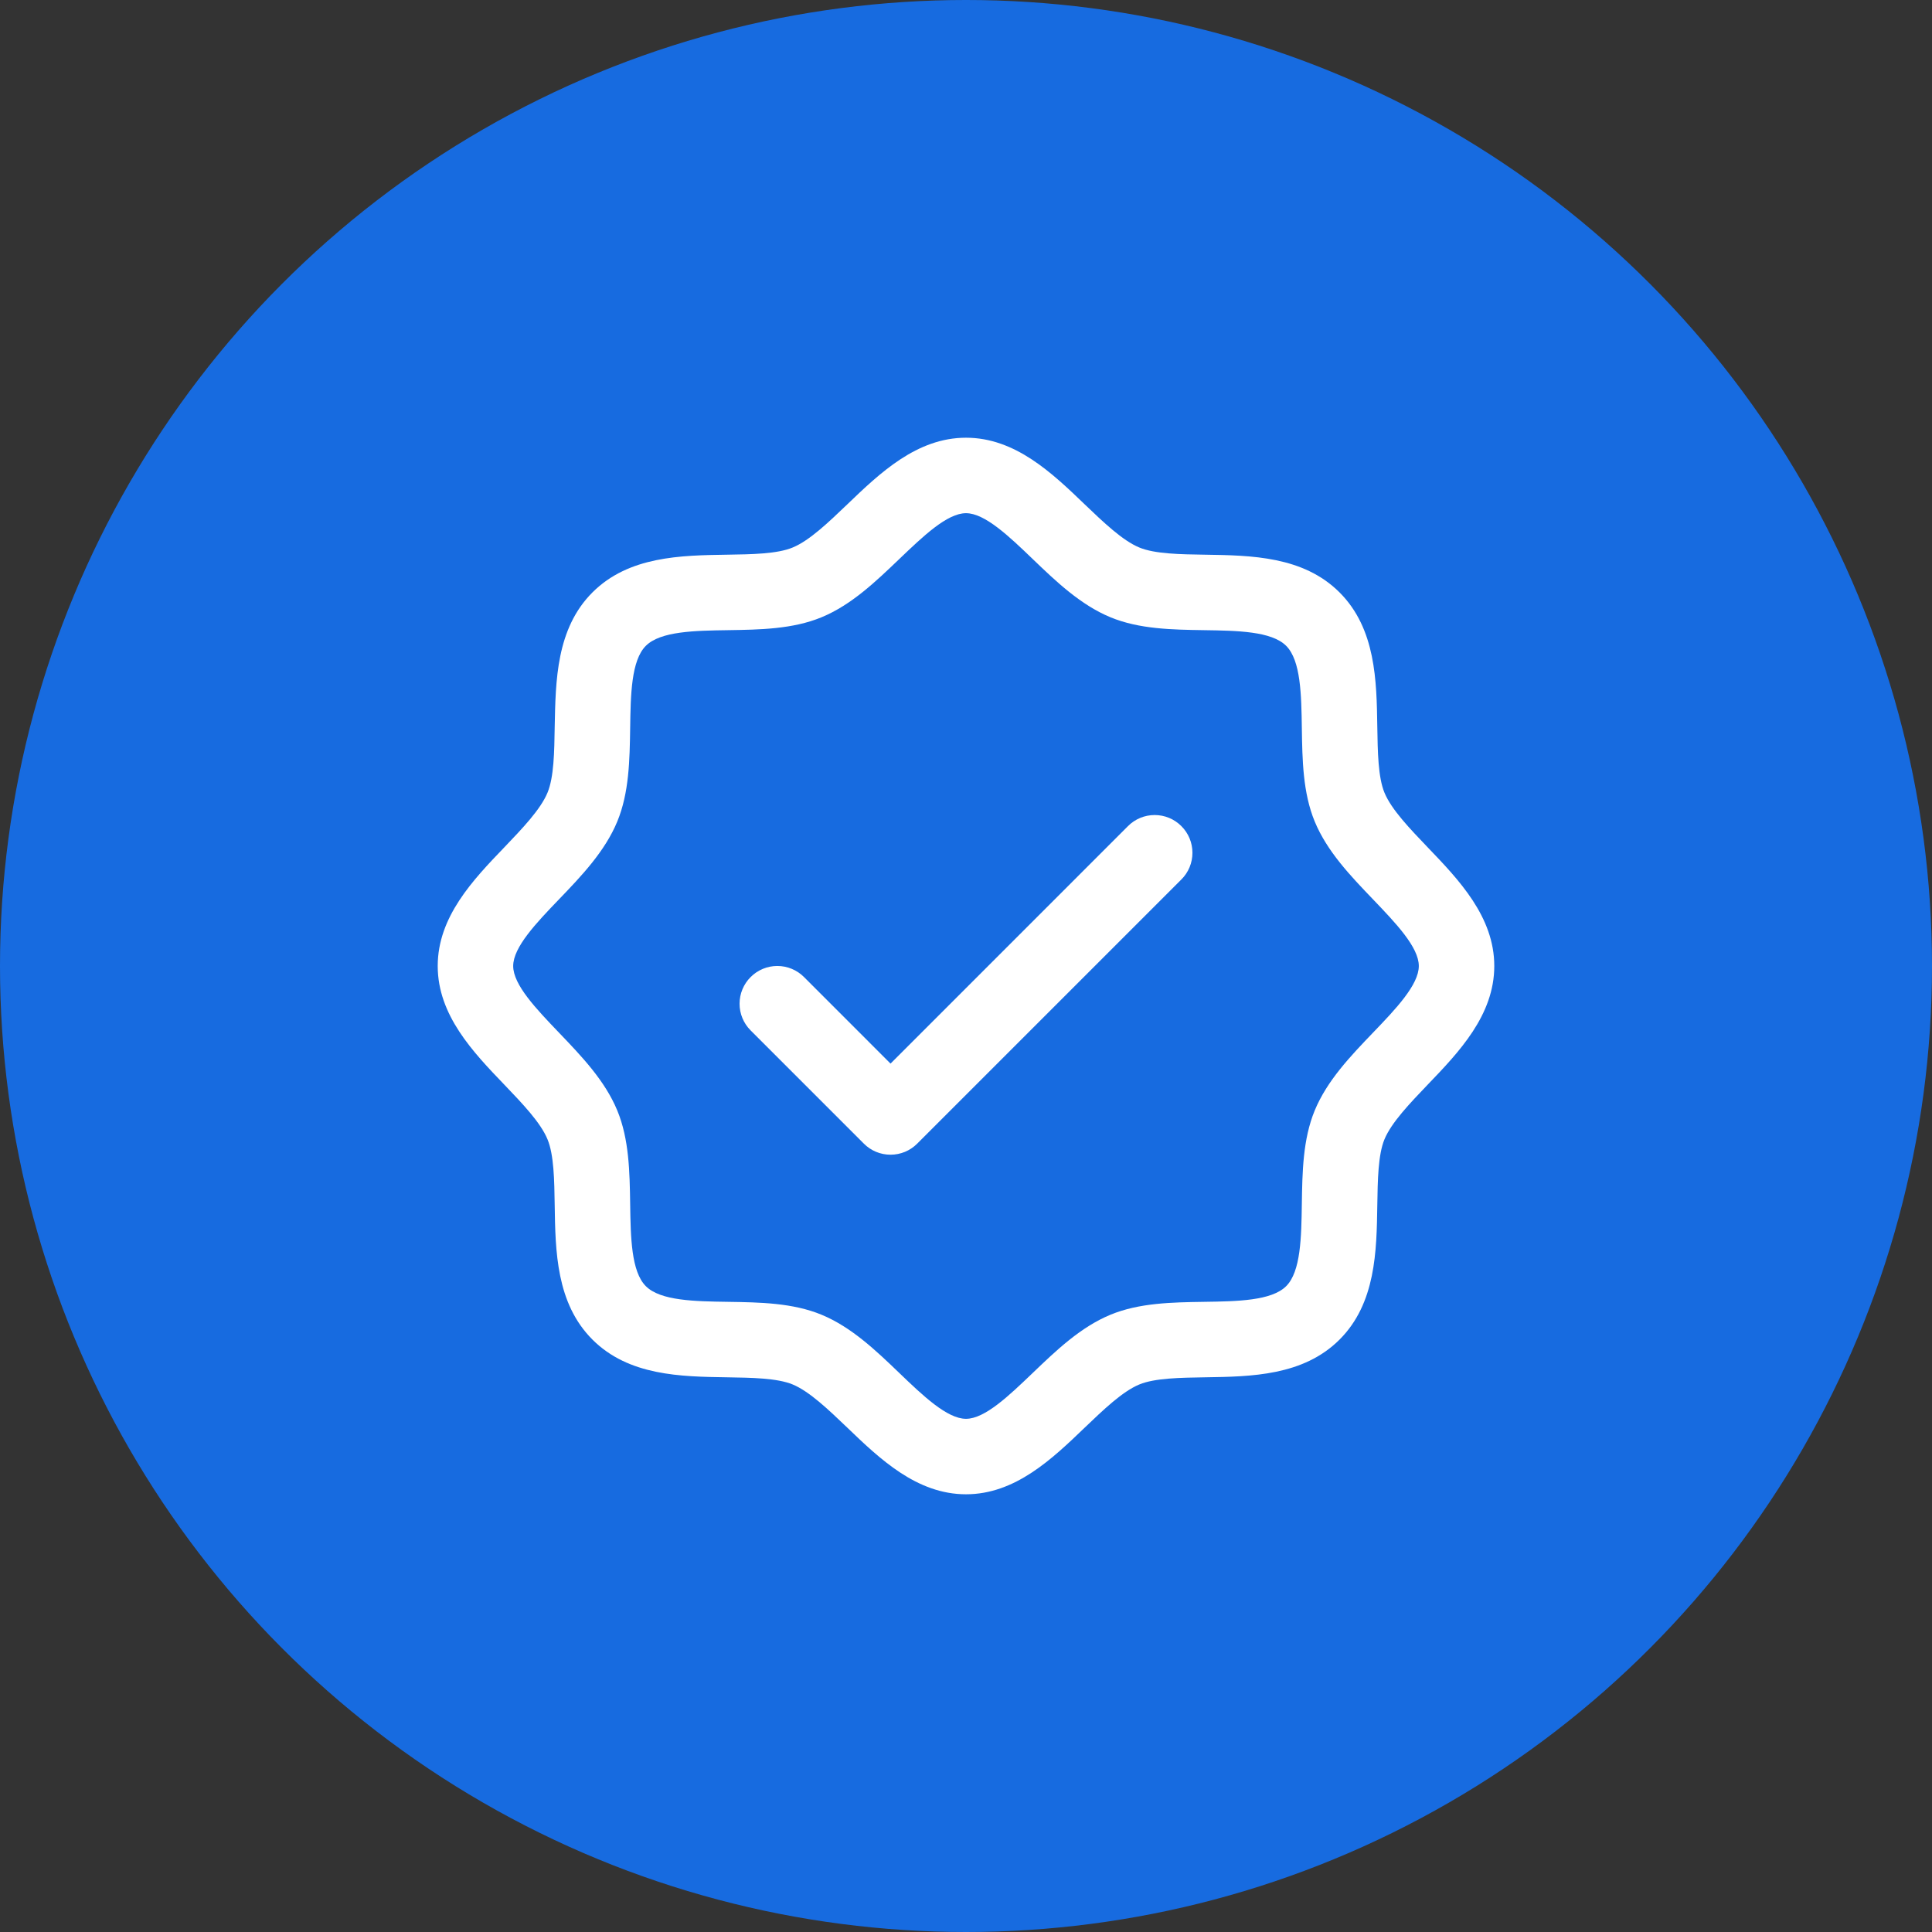
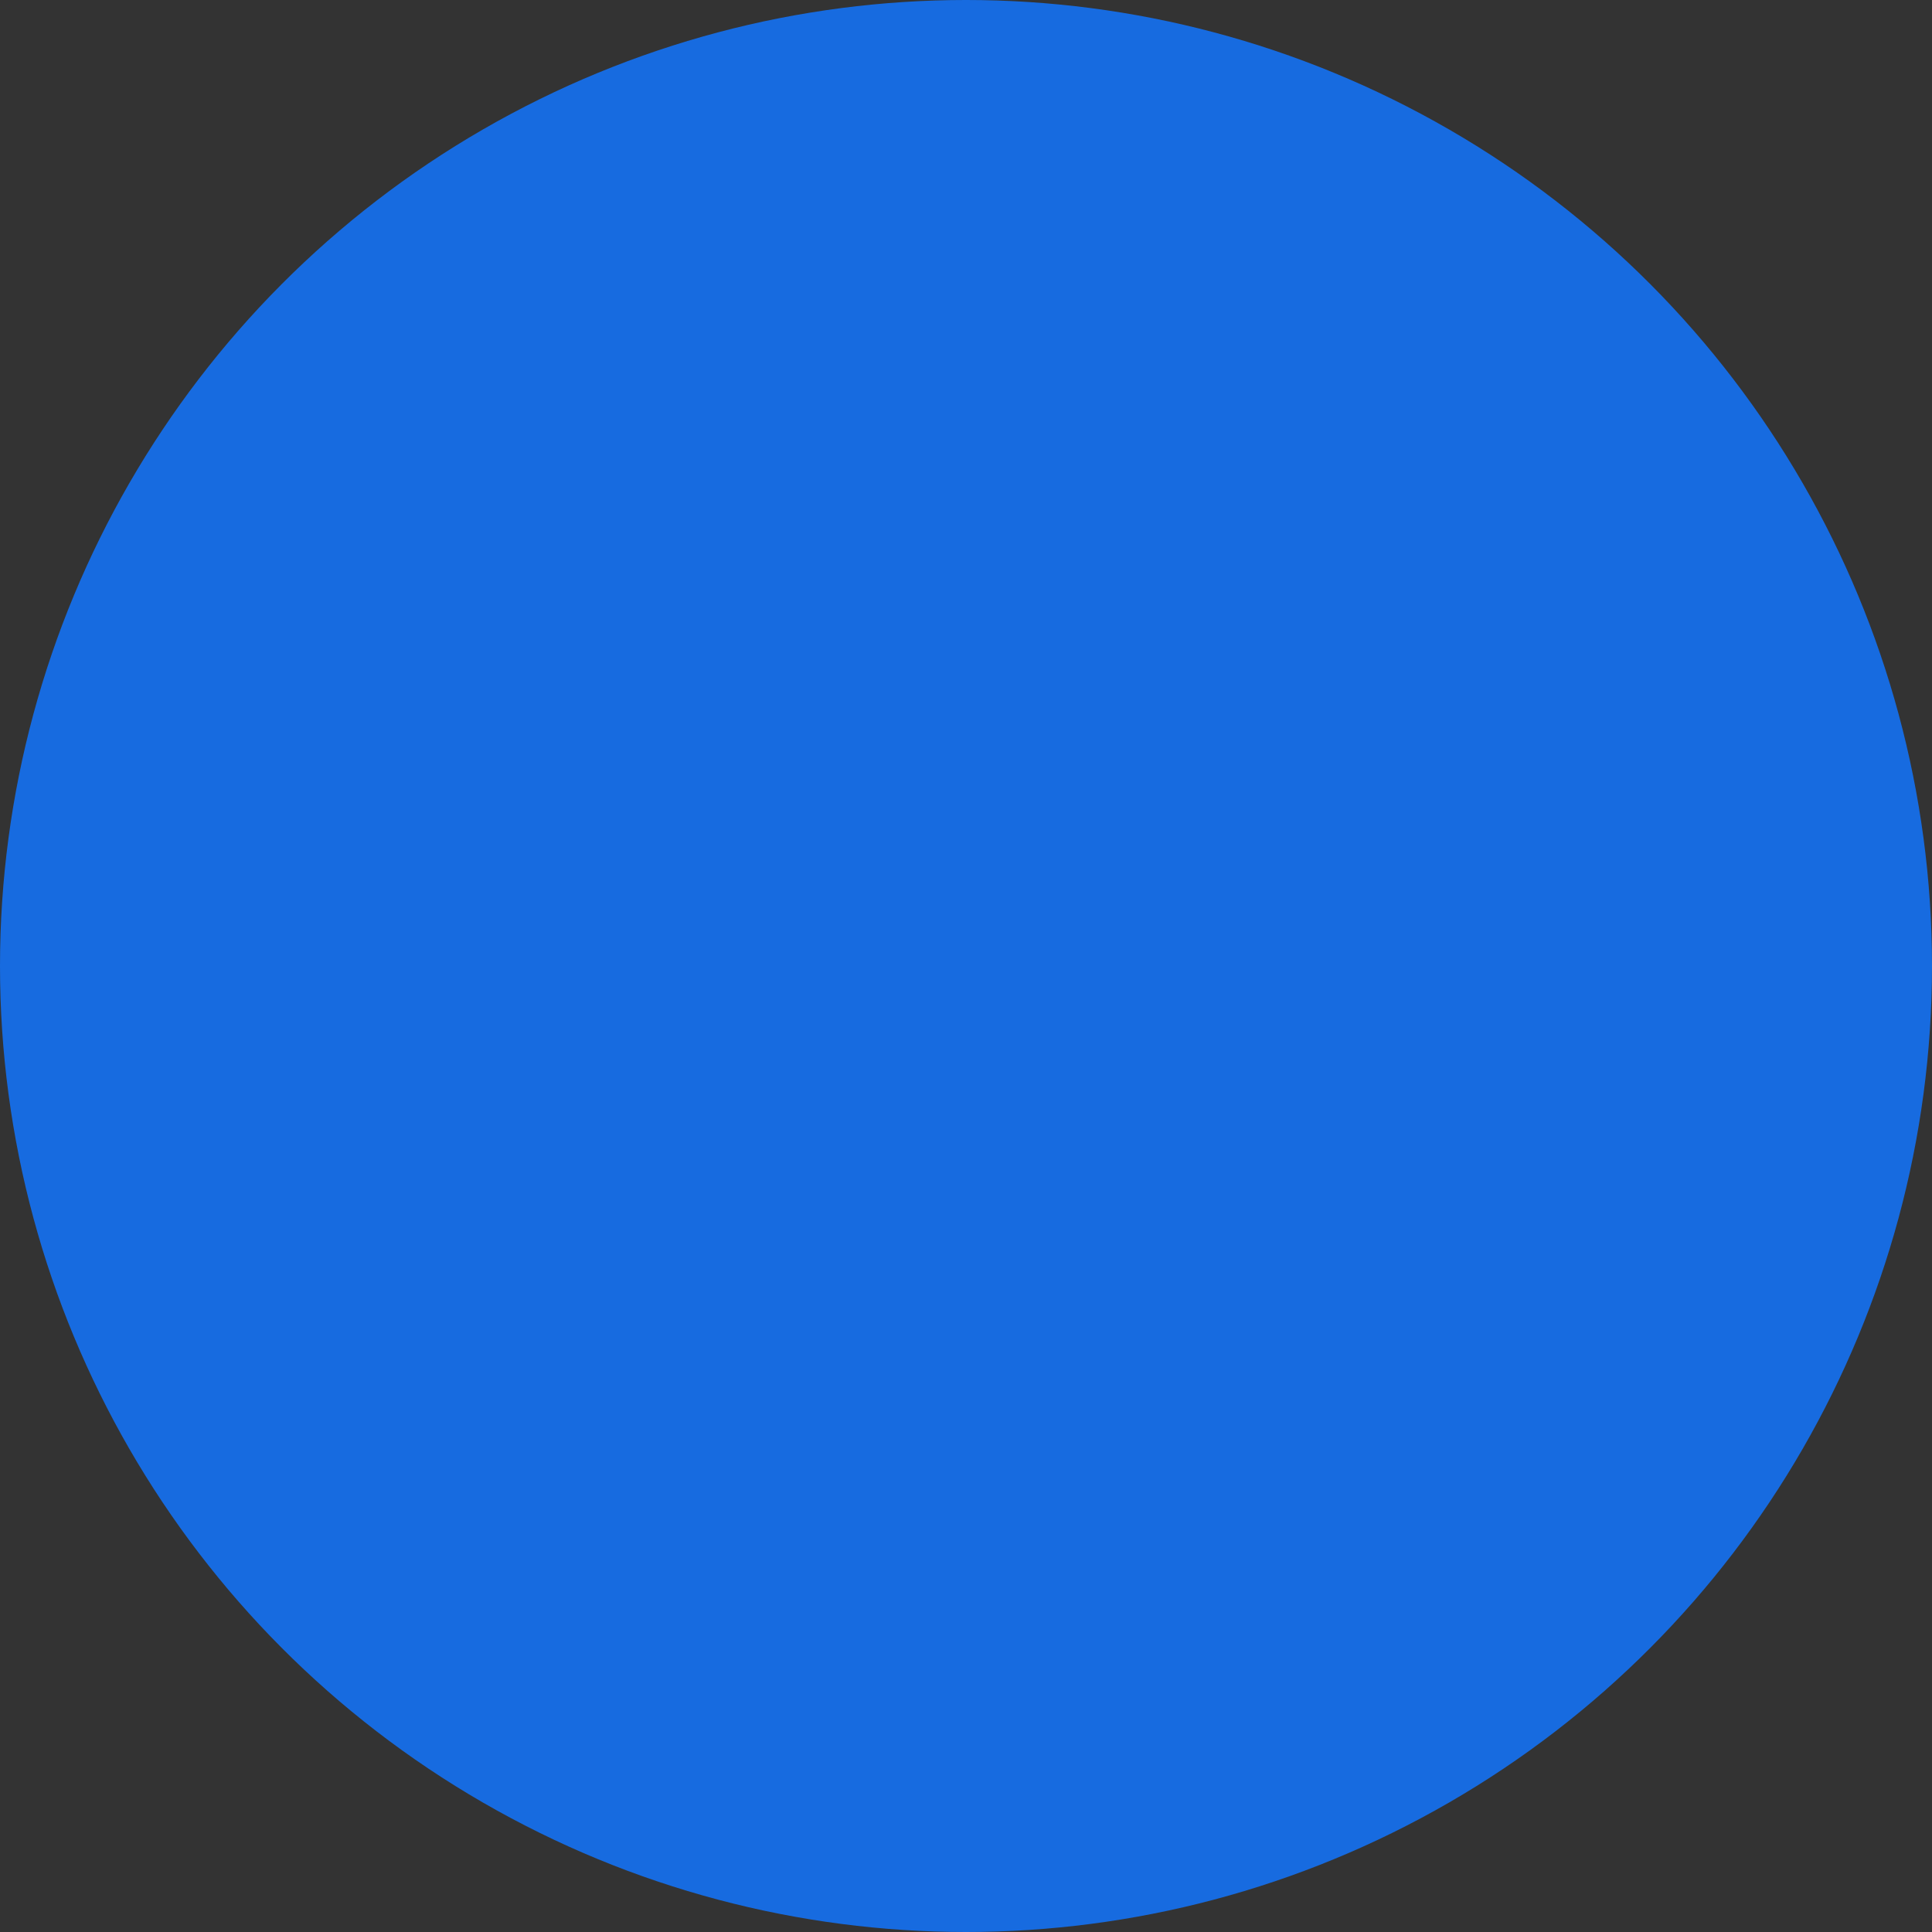
<svg xmlns="http://www.w3.org/2000/svg" fill="none" viewBox="0 0 64 64" height="64" width="64">
  <rect x="0" y="0" width="64" height="64" fill="#333333" stroke="none" />
  <circle fill="#176BE0" r="32" cy="32" cx="32" />
-   <path fill="white" d="M47.291 28.066C46.702 27.45 46.092 26.816 45.862 26.258C45.65 25.747 45.638 24.9 45.625 24.08C45.602 22.555 45.577 20.827 44.375 19.625C43.173 18.423 41.445 18.398 39.92 18.375C39.1 18.363 38.253 18.35 37.742 18.137C37.186 17.908 36.55 17.298 35.934 16.709C34.856 15.673 33.631 14.5 32 14.5C30.369 14.5 29.145 15.673 28.066 16.709C27.45 17.298 26.816 17.908 26.258 18.137C25.75 18.35 24.9 18.363 24.08 18.375C22.555 18.398 20.827 18.423 19.625 19.625C18.423 20.827 18.406 22.555 18.375 24.08C18.363 24.9 18.35 25.747 18.137 26.258C17.908 26.814 17.298 27.45 16.709 28.066C15.673 29.144 14.5 30.369 14.5 32C14.5 33.631 15.673 34.855 16.709 35.934C17.298 36.55 17.908 37.184 18.137 37.742C18.35 38.253 18.363 39.1 18.375 39.92C18.398 41.445 18.423 43.173 19.625 44.375C20.827 45.577 22.555 45.602 24.08 45.625C24.9 45.638 25.747 45.65 26.258 45.862C26.814 46.092 27.45 46.702 28.066 47.291C29.144 48.327 30.369 49.5 32 49.5C33.631 49.5 34.855 48.327 35.934 47.291C36.55 46.702 37.184 46.092 37.742 45.862C38.253 45.65 39.1 45.638 39.92 45.625C41.445 45.602 43.173 45.577 44.375 44.375C45.577 43.173 45.602 41.445 45.625 39.92C45.638 39.1 45.65 38.253 45.862 37.742C46.092 37.186 46.702 36.55 47.291 35.934C48.327 34.856 49.5 33.631 49.5 32C49.5 30.369 48.327 29.145 47.291 28.066ZM45.486 34.205C44.737 34.986 43.962 35.794 43.552 36.786C43.158 37.739 43.141 38.828 43.125 39.883C43.109 40.977 43.092 42.122 42.606 42.606C42.12 43.091 40.983 43.109 39.883 43.125C38.828 43.141 37.739 43.158 36.786 43.552C35.794 43.962 34.986 44.737 34.205 45.486C33.423 46.234 32.625 47 32 47C31.375 47 30.57 46.231 29.795 45.486C29.02 44.741 28.206 43.962 27.214 43.552C26.261 43.158 25.172 43.141 24.117 43.125C23.023 43.109 21.878 43.092 21.394 42.606C20.909 42.12 20.891 40.983 20.875 39.883C20.859 38.828 20.842 37.739 20.448 36.786C20.038 35.794 19.262 34.986 18.514 34.205C17.766 33.423 17 32.625 17 32C17 31.375 17.769 30.57 18.514 29.795C19.259 29.02 20.038 28.206 20.448 27.214C20.842 26.261 20.859 25.172 20.875 24.117C20.891 23.023 20.908 21.878 21.394 21.394C21.88 20.909 23.017 20.891 24.117 20.875C25.172 20.859 26.261 20.842 27.214 20.448C28.206 20.038 29.014 19.262 29.795 18.514C30.577 17.766 31.375 17 32 17C32.625 17 33.43 17.769 34.205 18.514C34.98 19.259 35.794 20.038 36.786 20.448C37.739 20.842 38.828 20.859 39.883 20.875C40.977 20.891 42.122 20.908 42.606 21.394C43.091 21.88 43.109 23.017 43.125 24.117C43.141 25.172 43.158 26.261 43.552 27.214C43.962 28.206 44.737 29.014 45.486 29.795C46.234 30.577 47 31.375 47 32C47 32.625 46.231 33.43 45.486 34.205ZM39.134 27.366C39.251 27.482 39.343 27.62 39.406 27.771C39.469 27.923 39.501 28.086 39.501 28.25C39.501 28.414 39.469 28.577 39.406 28.729C39.343 28.88 39.251 29.018 39.134 29.134L30.384 37.884C30.268 38.001 30.13 38.093 29.979 38.156C29.827 38.219 29.664 38.251 29.5 38.251C29.336 38.251 29.173 38.219 29.021 38.156C28.87 38.093 28.732 38.001 28.616 37.884L24.866 34.134C24.631 33.9 24.499 33.582 24.499 33.25C24.499 32.918 24.631 32.6 24.866 32.366C25.1 32.131 25.418 31.999 25.75 31.999C26.082 31.999 26.4 32.131 26.634 32.366L29.5 35.233L37.366 27.366C37.482 27.249 37.62 27.157 37.771 27.094C37.923 27.031 38.086 26.999 38.25 26.999C38.414 26.999 38.577 27.031 38.729 27.094C38.88 27.157 39.018 27.249 39.134 27.366Z" />
</svg>